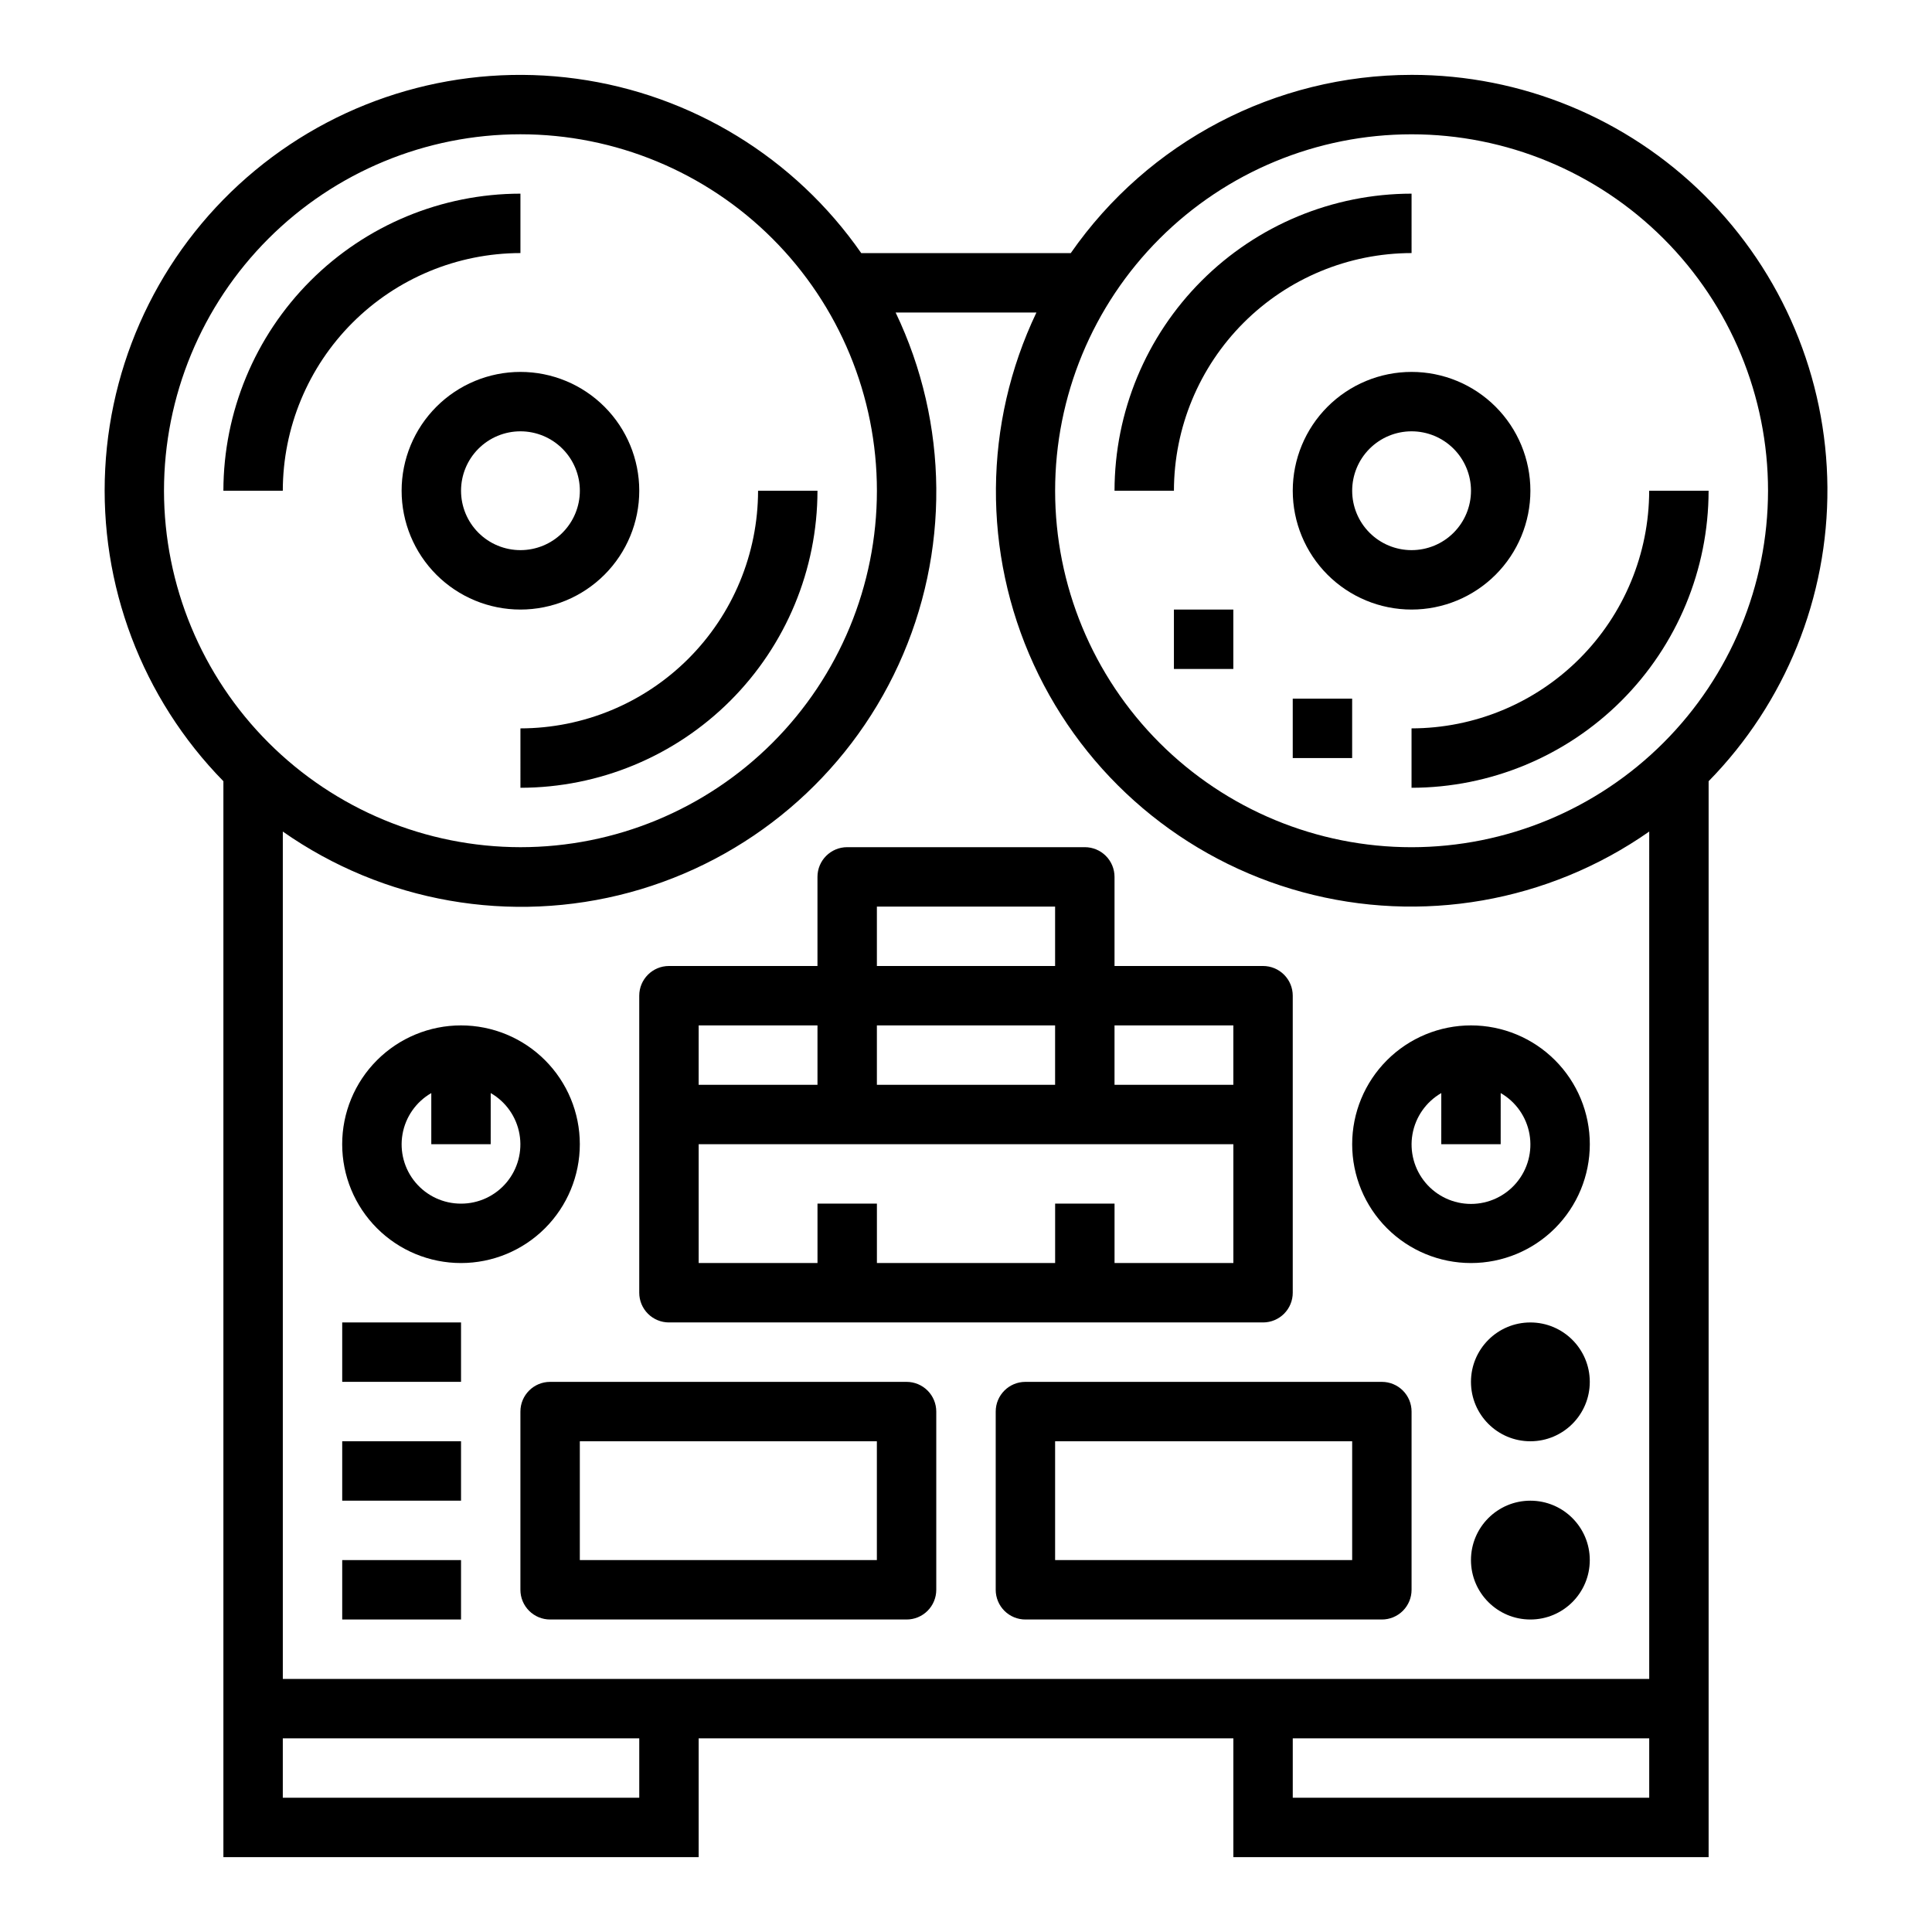
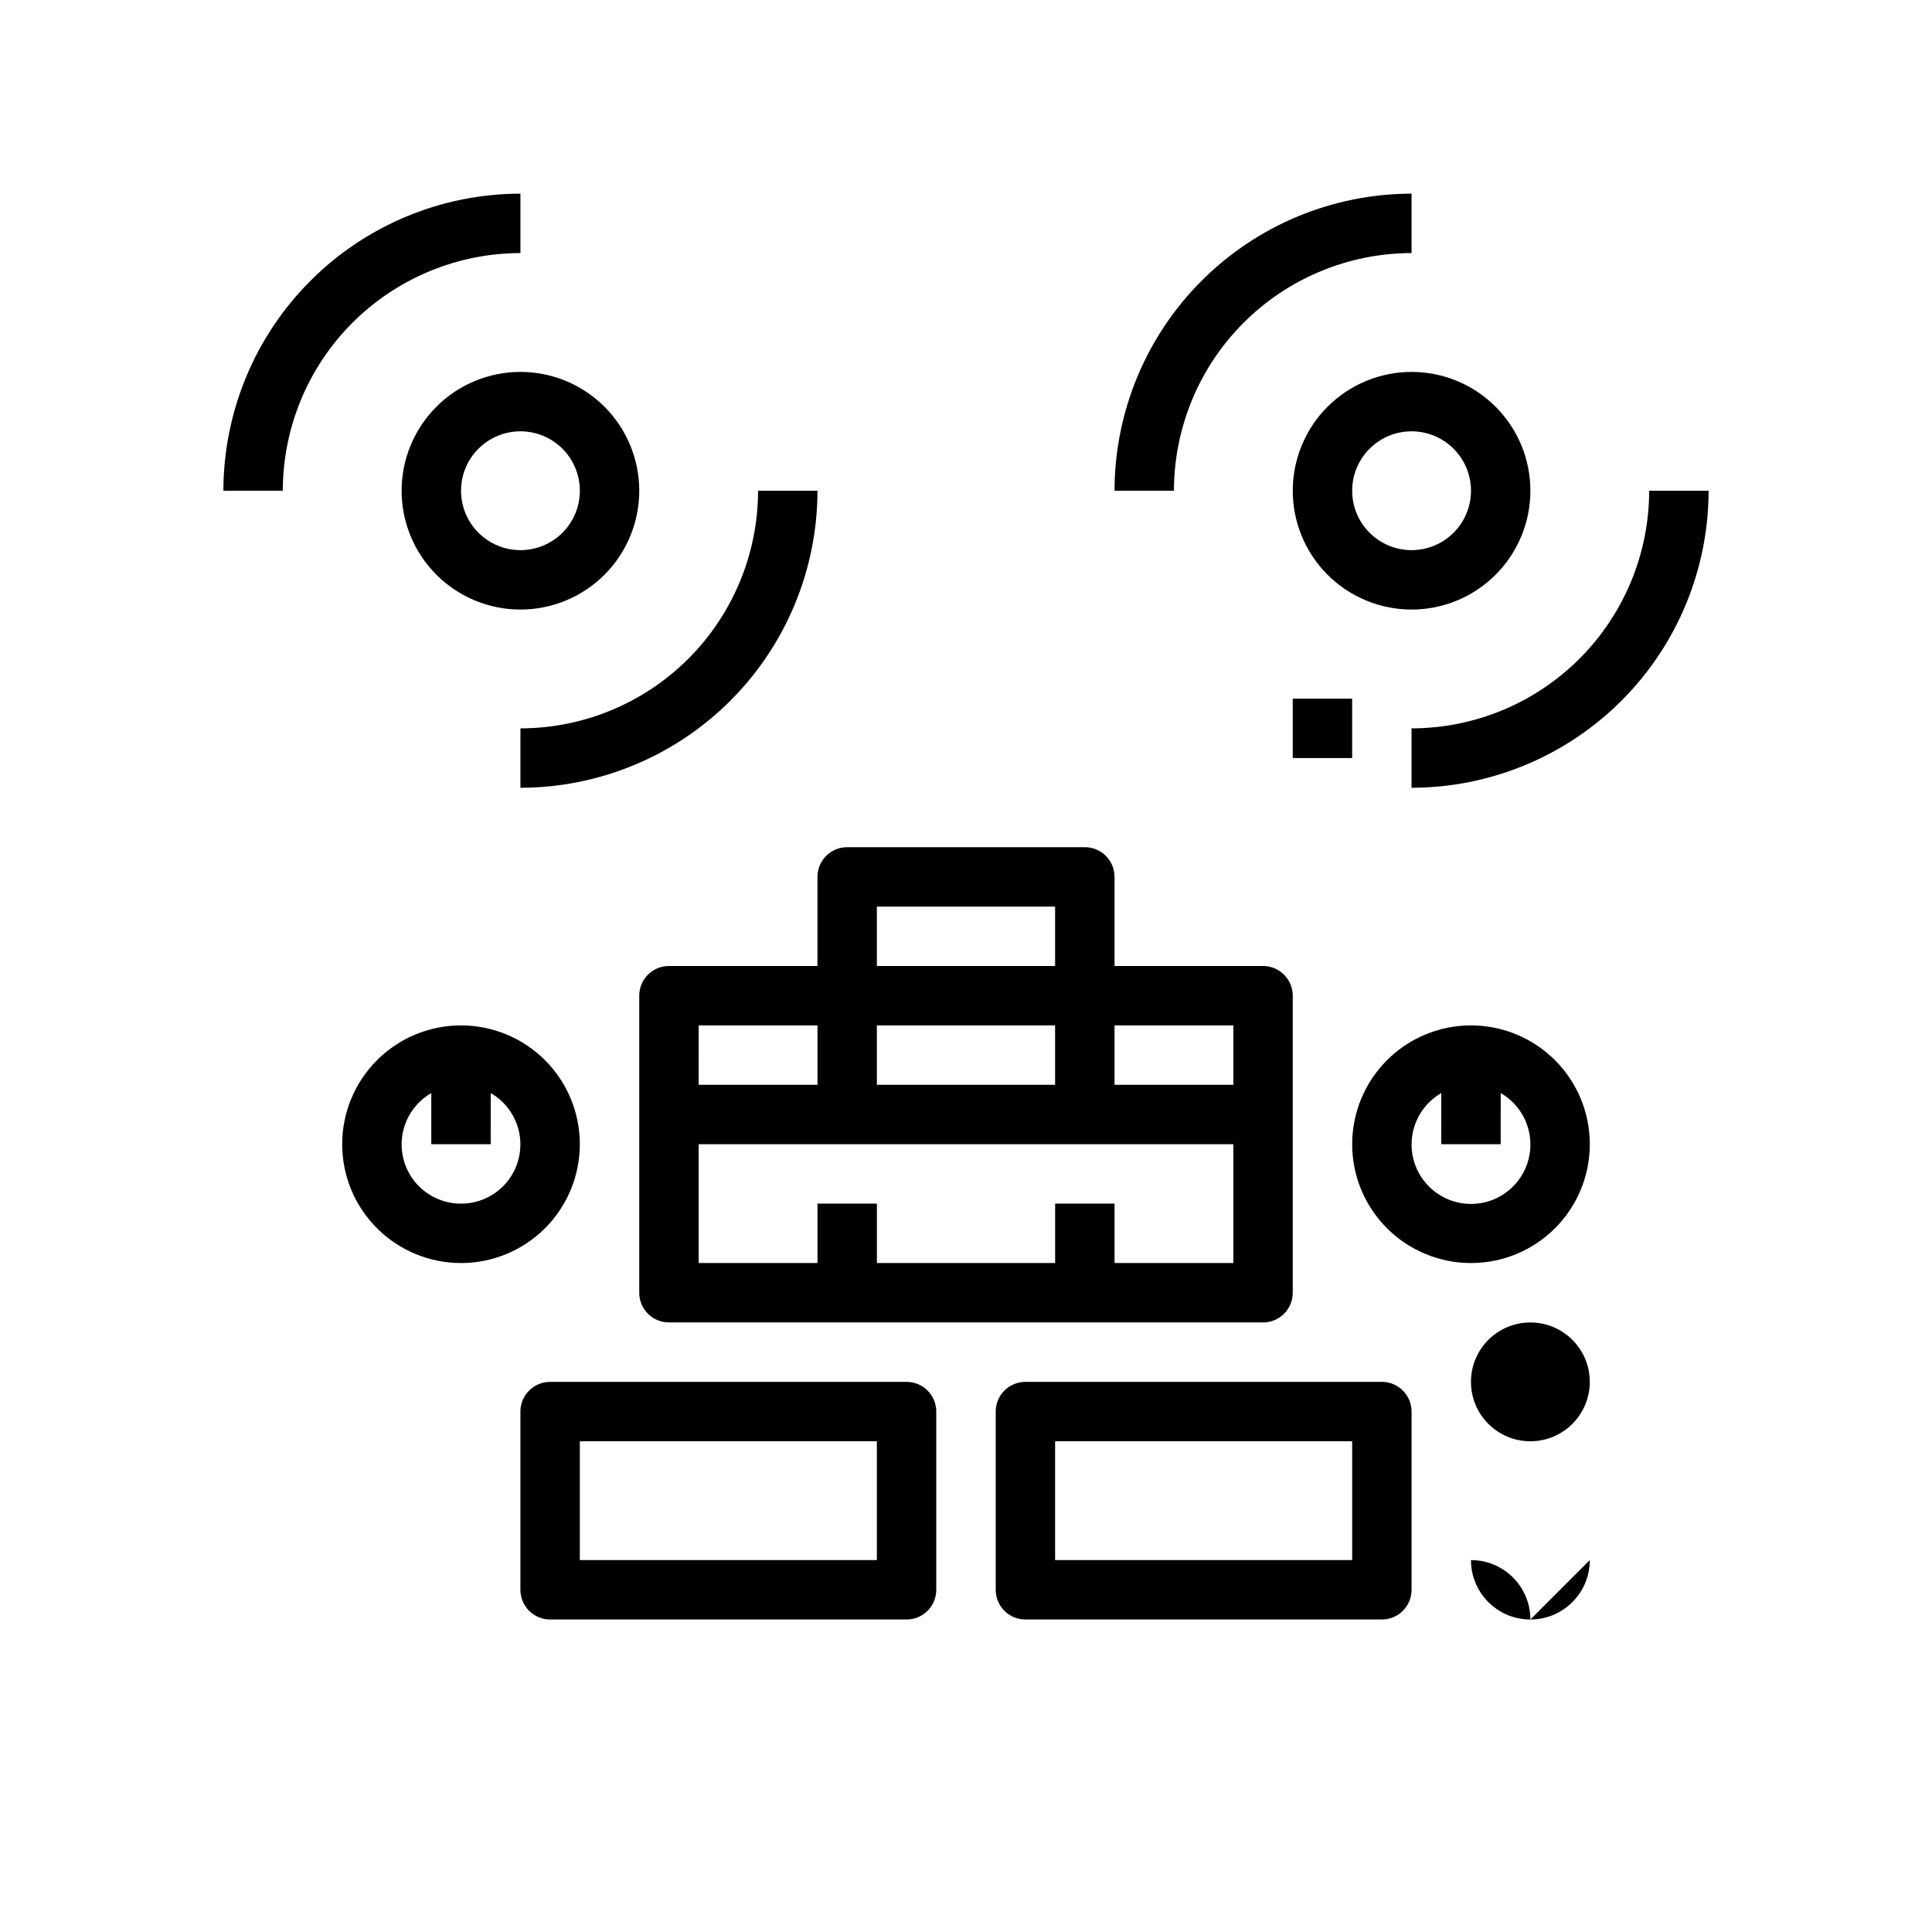
<svg xmlns="http://www.w3.org/2000/svg" fill="#000000" width="800px" height="800px" version="1.1" viewBox="144 144 512 512">
  <g>
    <path d="m281.92 195.32c-20.871 0.023-40.879 8.324-55.637 23.082s-23.059 34.77-23.082 55.641h15.742c0.02-16.699 6.66-32.703 18.465-44.512 11.809-11.805 27.816-18.445 44.512-18.465z" />
    <path d="m281.92 352.77c20.871-0.023 40.879-8.324 55.637-23.082 14.758-14.758 23.062-34.766 23.082-55.637h-15.742c-0.02 16.695-6.66 32.703-18.465 44.508-11.809 11.809-27.816 18.449-44.512 18.469z" />
    <path d="m518.08 195.32c-20.871 0.023-40.879 8.324-55.637 23.082-14.758 14.758-23.059 34.77-23.082 55.641h15.742c0.02-16.699 6.66-32.703 18.469-44.512 11.805-11.805 27.812-18.445 44.508-18.465z" />
    <path d="m581.05 274.05c-0.02 16.695-6.66 32.703-18.465 44.508-11.809 11.809-27.812 18.449-44.512 18.469v15.742c20.871-0.023 40.883-8.324 55.641-23.082 14.758-14.758 23.059-34.766 23.082-55.637z" />
    <path d="m313.41 274.05c0-8.352-3.316-16.359-9.223-22.266s-13.914-9.223-22.266-9.223c-8.352 0-16.359 3.316-22.266 9.223s-9.223 13.914-9.223 22.266 3.316 16.359 9.223 22.266c5.906 5.902 13.914 9.223 22.266 9.223 8.352 0 16.359-3.32 22.266-9.223 5.906-5.906 9.223-13.914 9.223-22.266zm-47.23 0c0-4.176 1.656-8.18 4.609-11.133 2.953-2.953 6.957-4.613 11.133-4.613s8.18 1.66 11.133 4.613c2.953 2.953 4.613 6.957 4.613 11.133s-1.66 8.18-4.613 11.133c-2.953 2.953-6.957 4.609-11.133 4.609s-8.18-1.656-11.133-4.609c-2.953-2.953-4.609-6.957-4.609-11.133z" />
-     <path d="m518.08 163.84c-36.02 0.023-69.75 17.664-90.316 47.234h-55.527c-17.594-25.289-44.973-42.051-75.496-46.215-30.52-4.168-61.391 4.641-85.121 24.285-23.727 19.645-38.141 48.332-39.738 79.094-1.602 30.766 9.758 60.789 31.32 82.793v285.13h125.95v-31.488h141.7v31.488h125.95v-285.13c20.363-20.77 31.68-48.754 31.48-77.844-0.203-29.086-11.902-56.91-32.551-77.398-20.648-20.488-48.562-31.973-77.652-31.949zm-330.62 110.21c0-25.055 9.953-49.082 27.668-66.797s41.742-27.668 66.797-27.668c25.055 0 49.082 9.953 66.797 27.668s27.668 41.742 27.668 66.797-9.953 49.082-27.668 66.797-41.742 27.668-66.797 27.668c-25.047-0.027-49.055-9.988-66.766-27.699-17.711-17.711-27.672-41.723-27.699-66.766zm125.95 346.37h-94.465v-15.742h94.465zm267.65 0h-94.465v-15.742h94.465zm0-31.488h-362.11v-224.56c26.734 18.754 60.422 24.664 91.941 16.125 31.523-8.543 57.621-30.645 71.23-60.332 13.613-29.688 13.328-63.887-0.77-93.344h37.312c-14.062 29.457-14.32 63.633-0.707 93.301 13.613 29.664 39.695 51.754 71.195 60.297 31.5 8.547 65.172 2.668 91.91-16.047zm-62.977-220.41c-25.055 0-49.082-9.953-66.797-27.668s-27.668-41.742-27.668-66.797 9.953-49.082 27.668-66.797 41.742-27.668 66.797-27.668 49.082 9.953 66.797 27.668 27.668 41.742 27.668 66.797c-0.027 25.043-9.988 49.055-27.699 66.766-17.707 17.711-41.719 27.672-66.766 27.699z" />
    <path d="m549.57 274.05c0-8.352-3.316-16.359-9.223-22.266s-13.914-9.223-22.266-9.223-16.359 3.316-22.266 9.223c-5.902 5.906-9.223 13.914-9.223 22.266s3.32 16.359 9.223 22.266c5.906 5.902 13.914 9.223 22.266 9.223s16.359-3.32 22.266-9.223c5.906-5.906 9.223-13.914 9.223-22.266zm-47.23 0c0-4.176 1.656-8.18 4.609-11.133 2.953-2.953 6.957-4.613 11.133-4.613s8.18 1.66 11.133 4.613c2.953 2.953 4.613 6.957 4.613 11.133s-1.66 8.18-4.613 11.133c-2.953 2.953-6.957 4.609-11.133 4.609s-8.18-1.656-11.133-4.609c-2.953-2.953-4.609-6.957-4.609-11.133z" />
    <path d="m384.25 510.21h-94.465c-4.348 0-7.871 3.523-7.871 7.871v47.234c0 2.086 0.828 4.09 2.305 5.566 1.477 1.477 3.481 2.305 5.566 2.305h94.465c2.09 0 4.09-0.828 5.566-2.305 1.477-1.477 2.305-3.481 2.305-5.566v-47.234c0-2.086-0.828-4.09-2.305-5.566-1.477-1.477-3.477-2.305-5.566-2.305zm-7.871 47.23h-78.719v-31.488h78.719z" />
    <path d="m510.21 510.21h-94.465c-4.348 0-7.871 3.523-7.871 7.871v47.234c0 2.086 0.828 4.09 2.305 5.566 1.477 1.477 3.481 2.305 5.566 2.305h94.465c2.086 0 4.09-0.828 5.566-2.305 1.477-1.477 2.305-3.481 2.305-5.566v-47.234c0-2.086-0.828-4.09-2.305-5.566-1.477-1.477-3.481-2.305-5.566-2.305zm-7.871 47.23h-78.723v-31.488h78.723z" />
    <path d="m297.66 447.23c0-8.352-3.32-16.359-9.223-22.266-5.906-5.906-13.918-9.223-22.266-9.223-8.352 0-16.363 3.316-22.266 9.223-5.906 5.906-9.223 13.914-9.223 22.266 0 8.352 3.316 16.359 9.223 22.266 5.902 5.906 13.914 9.223 22.266 9.223 8.348 0 16.359-3.316 22.266-9.223 5.902-5.906 9.223-13.914 9.223-22.266zm-31.488 15.742v0.004c-4.648 0.012-9.062-2.039-12.051-5.594-2.992-3.555-4.254-8.254-3.449-12.828 0.809-4.578 3.598-8.562 7.625-10.879v13.555h15.742l0.004-13.555c4.027 2.316 6.82 6.301 7.625 10.879 0.809 4.574-0.457 9.273-3.445 12.828-2.992 3.555-7.406 5.606-12.051 5.594z" />
    <path d="m502.34 447.23c0 8.352 3.316 16.359 9.223 22.266 5.902 5.906 13.914 9.223 22.266 9.223 8.352 0 16.359-3.316 22.266-9.223 5.902-5.906 9.223-13.914 9.223-22.266 0-8.352-3.32-16.359-9.223-22.266-5.906-5.906-13.914-9.223-22.266-9.223-8.352 0-16.363 3.316-22.266 9.223-5.906 5.906-9.223 13.914-9.223 22.266zm23.617-13.555-0.004 13.555h15.742l0.004-13.555c4.031 2.324 6.824 6.316 7.633 10.898 0.809 4.586-0.453 9.289-3.445 12.855-2.992 3.566-7.406 5.625-12.059 5.625-4.656 0-9.07-2.059-12.062-5.625-2.992-3.566-4.25-8.27-3.445-12.855 0.809-4.582 3.606-8.574 7.633-10.898z" />
-     <path d="m234.69 494.46h31.488v15.742h-31.488z" />
-     <path d="m234.69 525.95h31.488v15.742h-31.488z" />
-     <path d="m234.69 557.44h31.488v15.742h-31.488z" />
    <path d="m565.31 510.21c0 8.695-7.051 15.742-15.746 15.742-8.695 0-15.742-7.047-15.742-15.742 0-8.695 7.047-15.746 15.742-15.746 8.695 0 15.746 7.051 15.746 15.746" />
-     <path d="m565.31 557.44c0 8.695-7.051 15.746-15.746 15.746-8.695 0-15.742-7.051-15.742-15.746s7.047-15.742 15.742-15.742c8.695 0 15.746 7.047 15.746 15.742" />
+     <path d="m565.31 557.44c0 8.695-7.051 15.746-15.746 15.746-8.695 0-15.742-7.051-15.742-15.746c8.695 0 15.746 7.047 15.746 15.742" />
    <path d="m321.28 494.46h157.44c2.086 0 4.09-0.828 5.566-2.305 1.477-1.477 2.305-3.477 2.305-5.566v-78.719c0-2.09-0.828-4.09-2.305-5.566-1.477-1.477-3.481-2.305-5.566-2.305h-39.359v-23.617c0-2.09-0.832-4.09-2.305-5.566-1.477-1.477-3.481-2.305-5.566-2.305h-62.977c-4.348 0-7.875 3.523-7.875 7.871v23.617h-39.359c-4.348 0-7.871 3.523-7.871 7.871v78.719c0 2.09 0.828 4.09 2.305 5.566 1.477 1.477 3.481 2.305 5.566 2.305zm118.08-78.719h31.488v15.742l-31.488 0.004zm-62.977-31.488h47.23v15.742l-47.23 0.004zm0 31.488h47.23v15.742l-47.23 0.004zm-47.23 0h31.488v15.742l-31.492 0.004zm0 31.488h141.7v31.488h-31.488v-15.742h-15.746v15.742h-47.23v-15.742h-15.746v15.742h-31.488z" />
    <path d="m486.59 329.15h15.742v15.742h-15.742z" />
-     <path d="m455.1 305.54h15.742v15.742h-15.742z" />
  </g>
</svg>